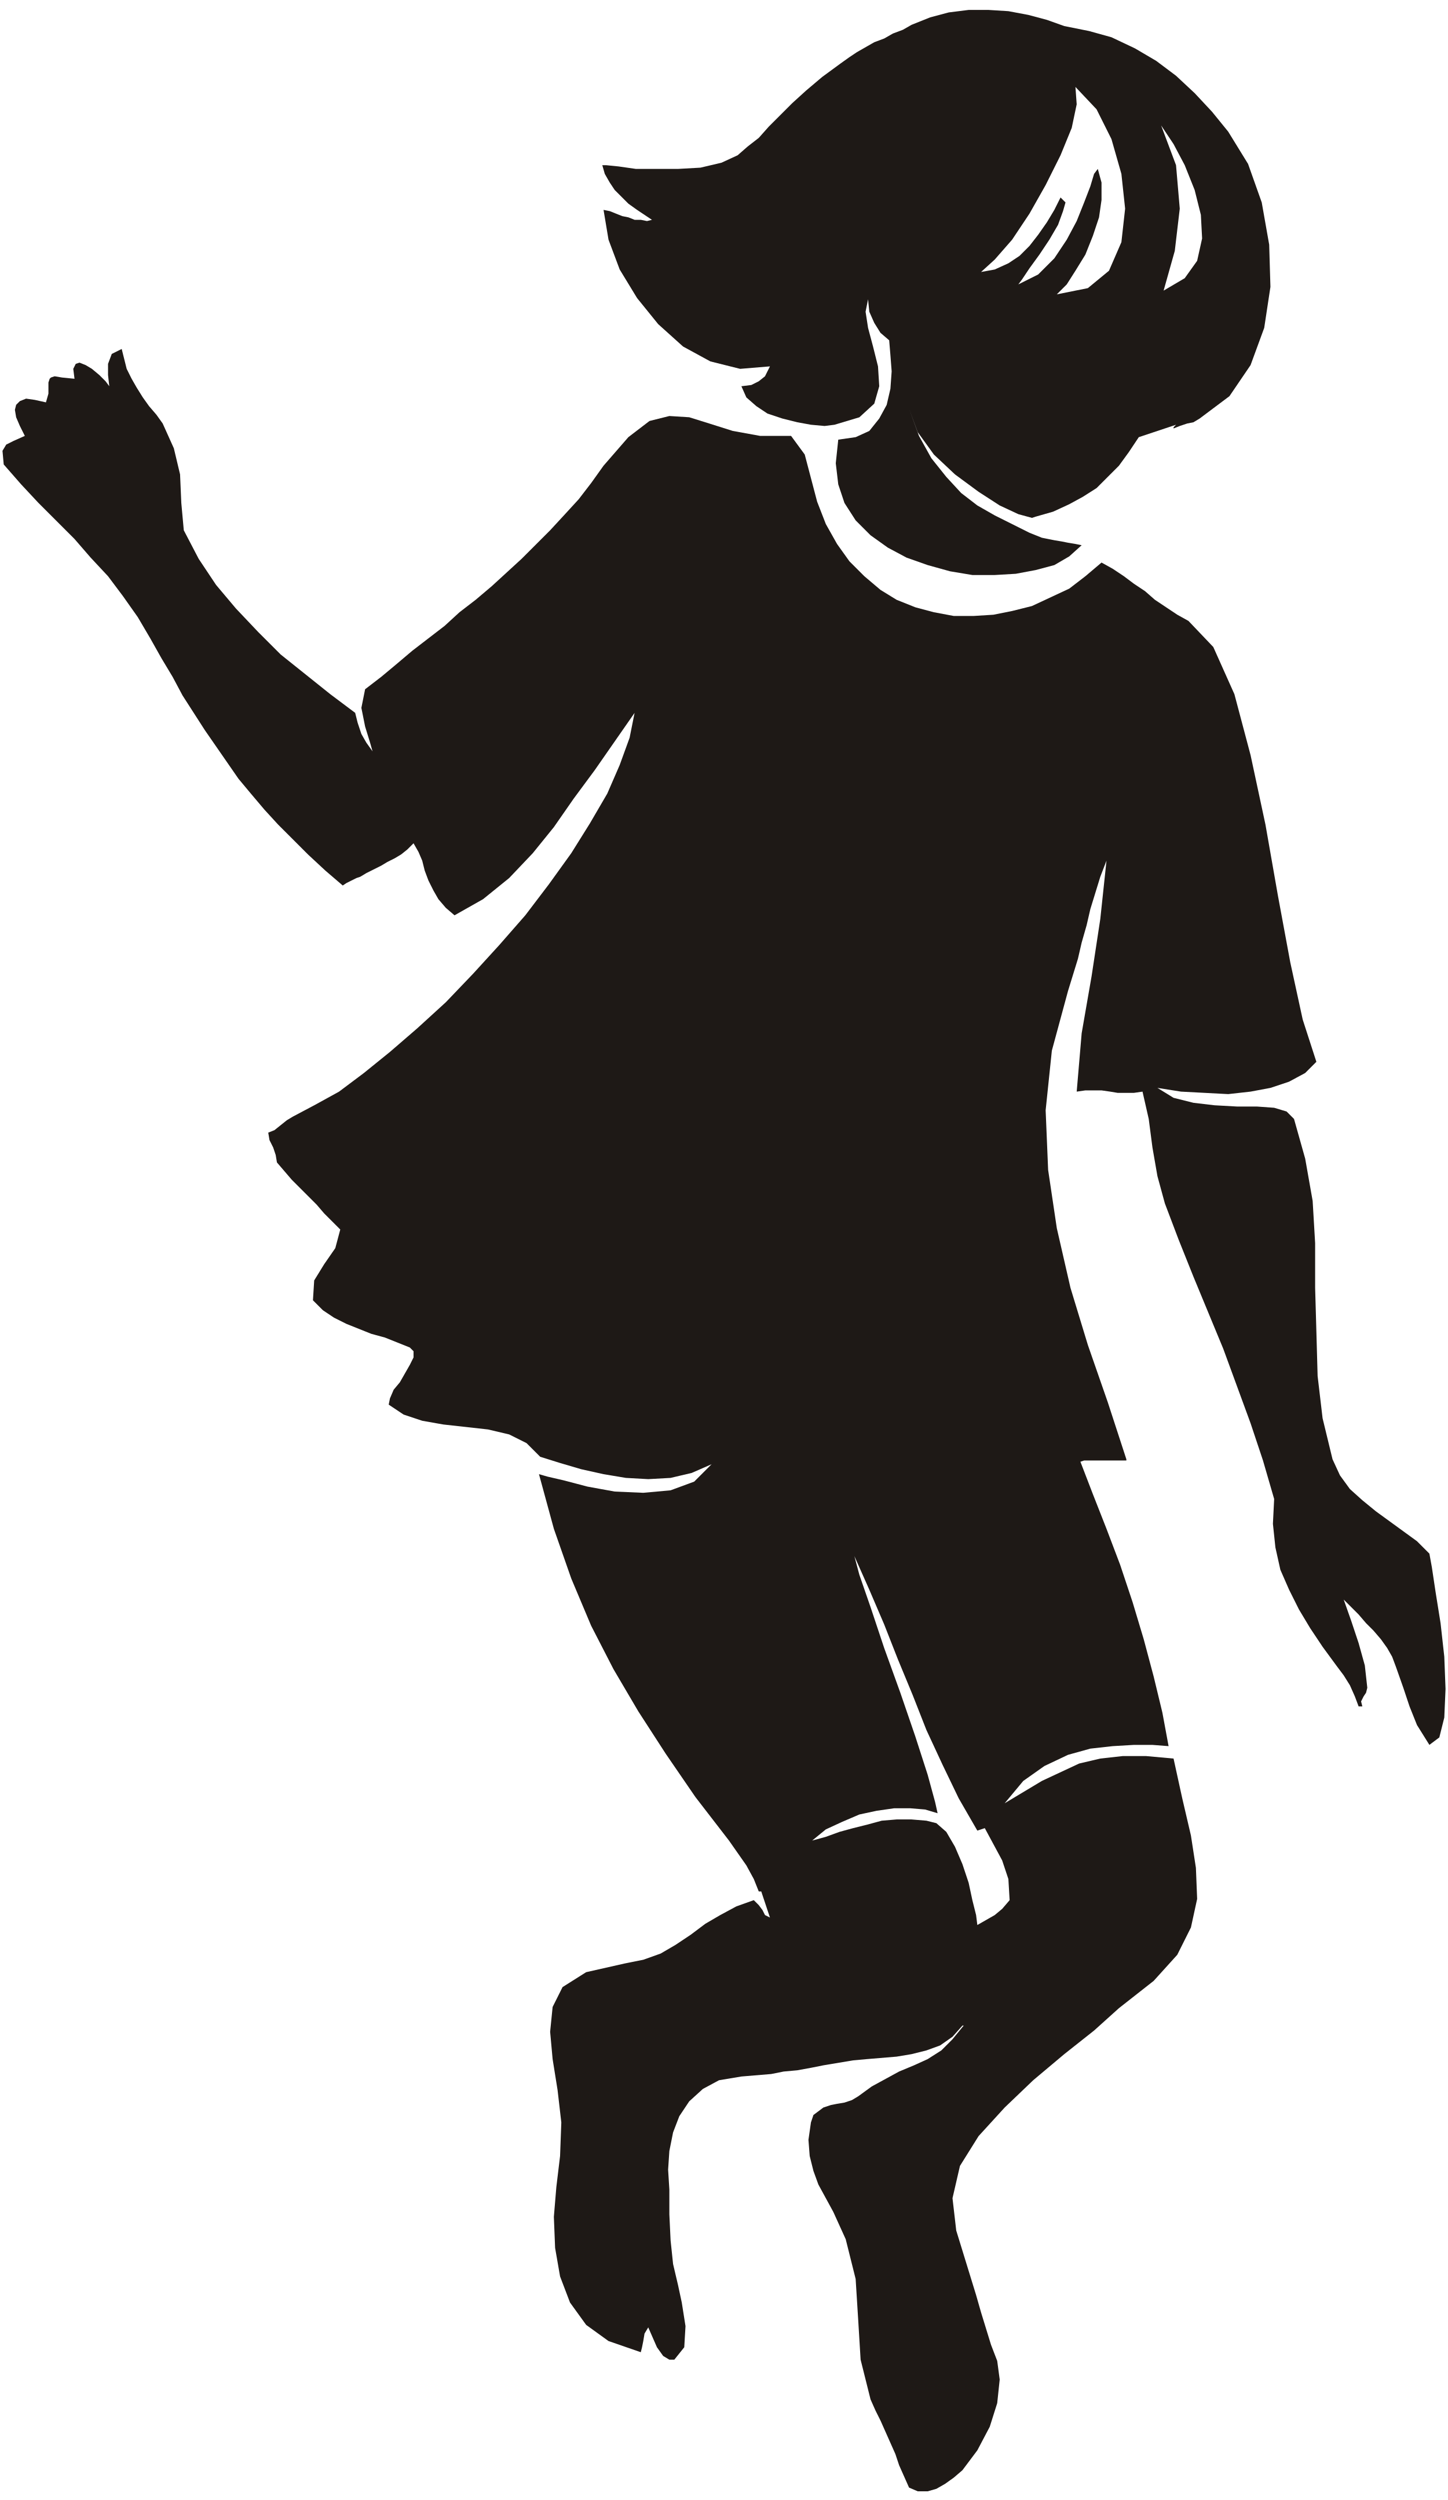
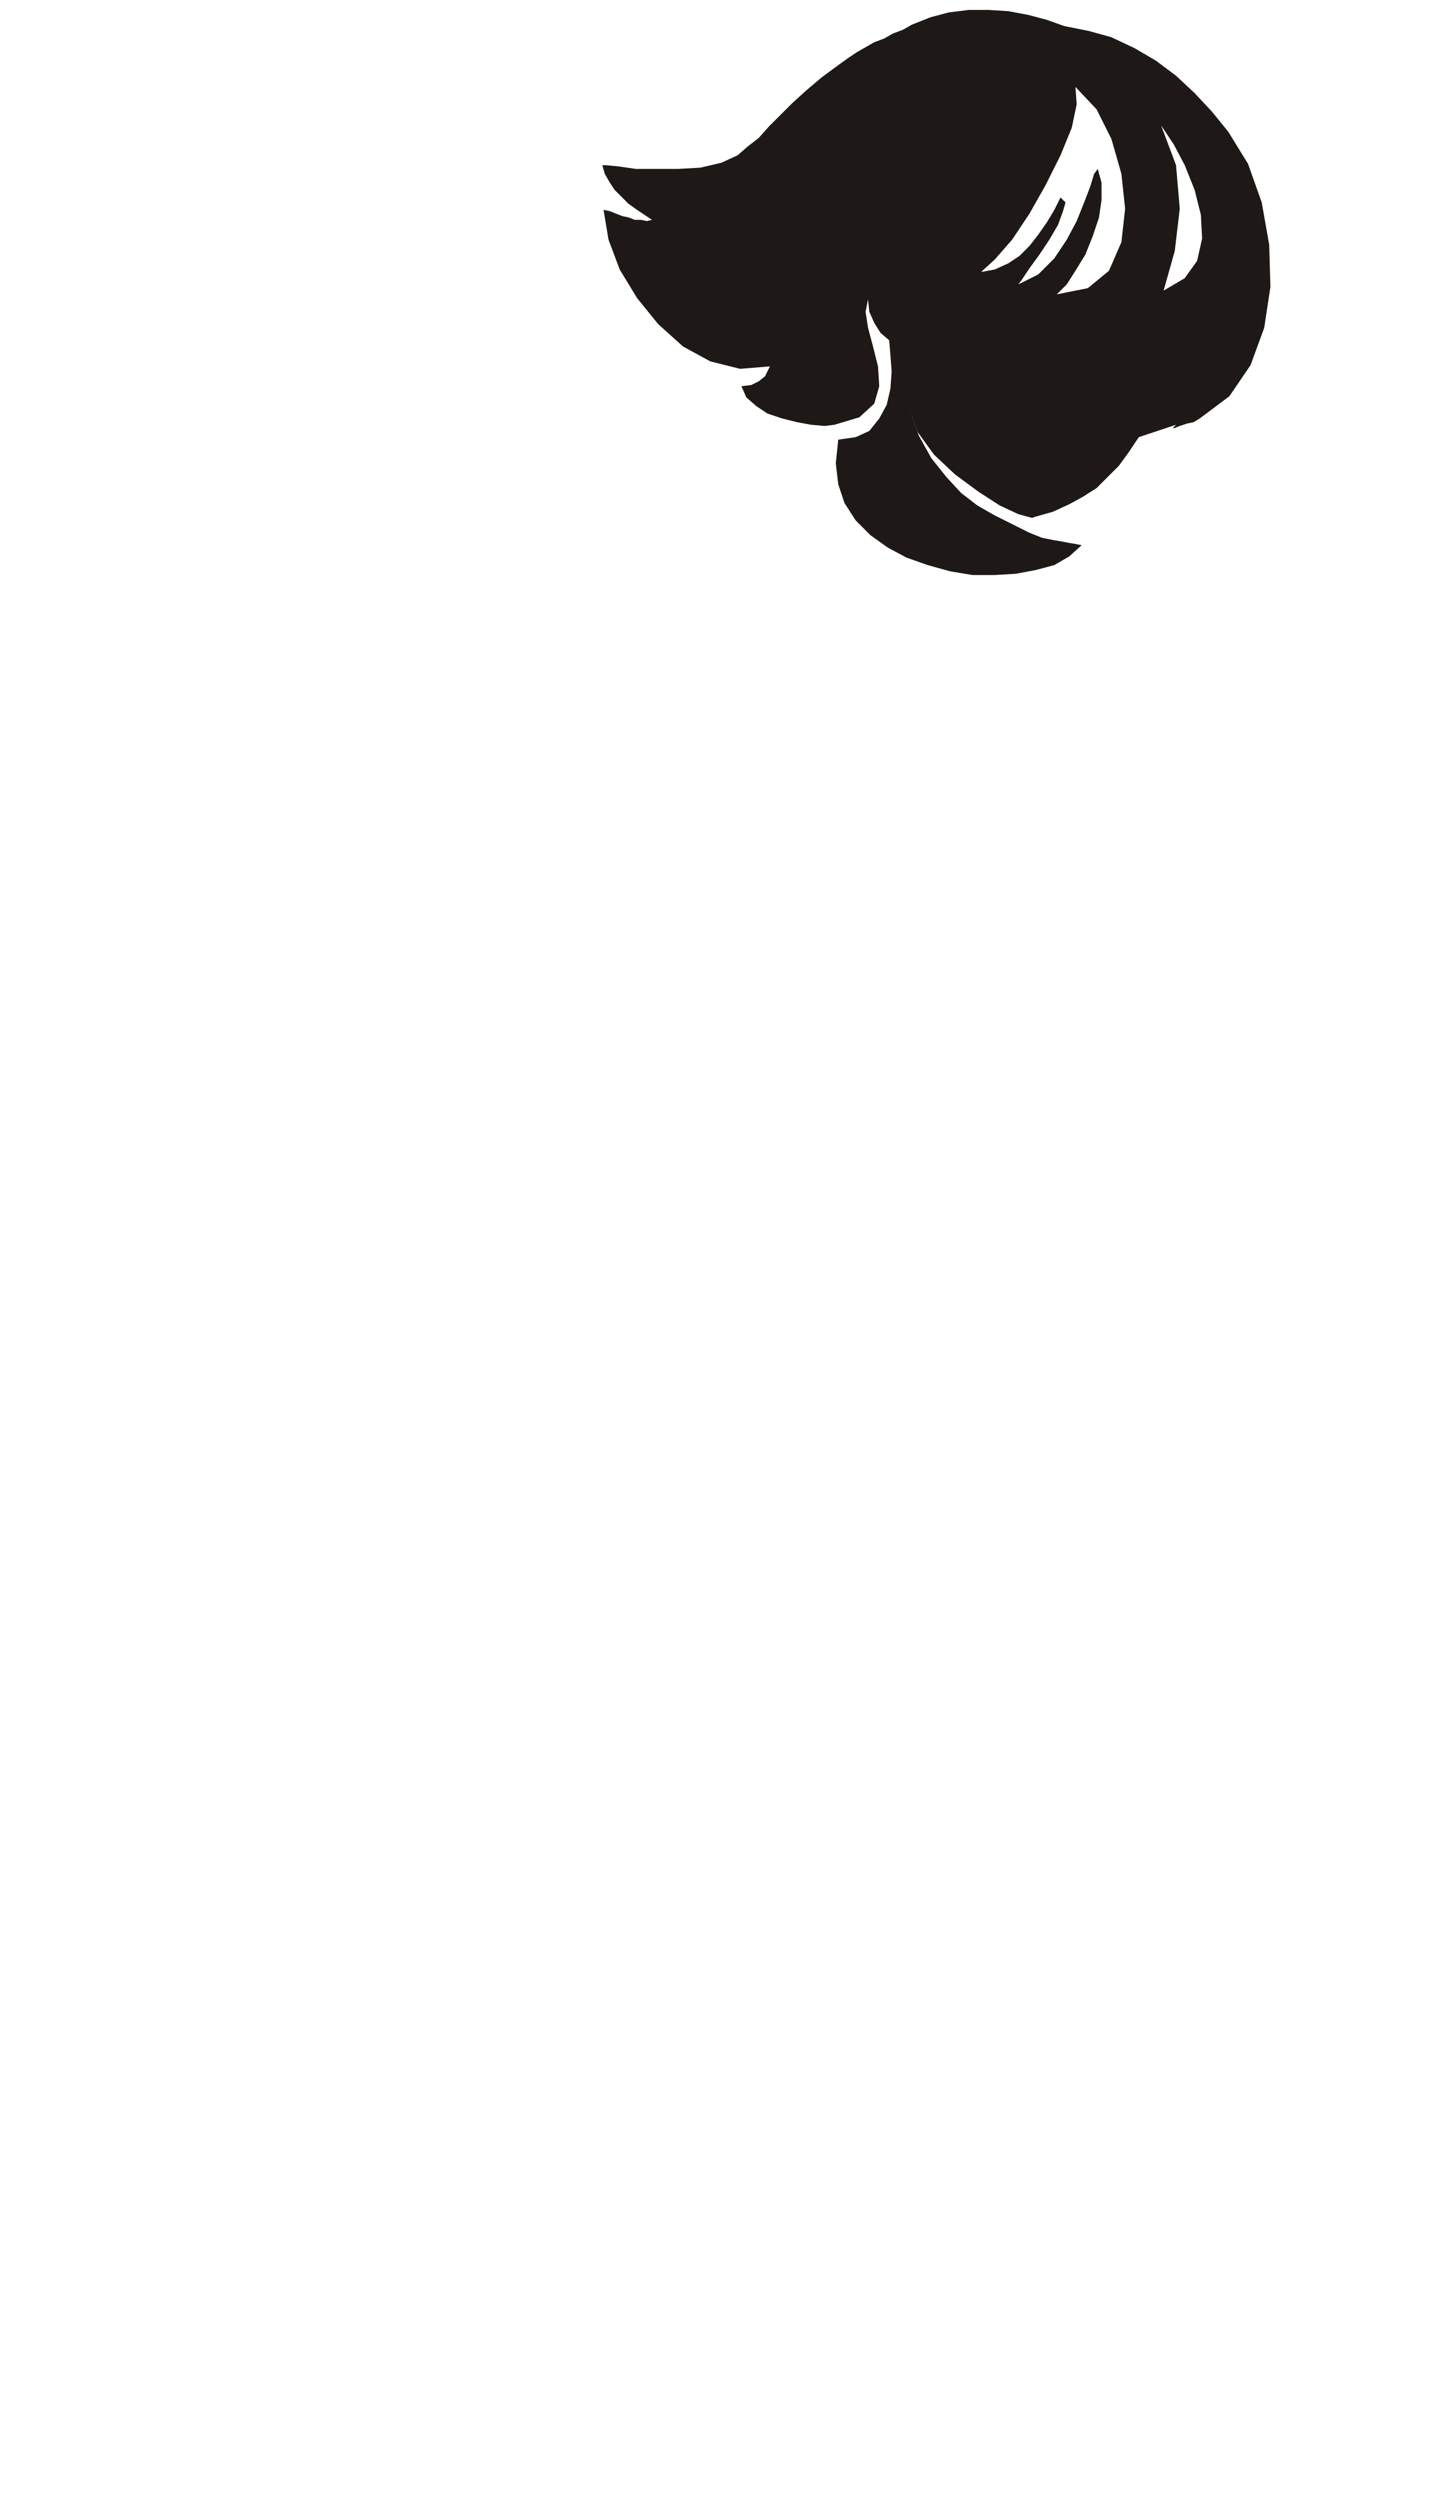
<svg xmlns="http://www.w3.org/2000/svg" fill-rule="evenodd" height="2.013in" preserveAspectRatio="none" stroke-linecap="round" viewBox="0 0 1166 2013" width="1.166in">
  <style>.pen1{stroke:none}.brush2{fill:#1e1916}</style>
  <path class="pen1 brush2" d="m485 133 2 7 4 7 4 6 6 6 5 5 7 5 6 4 6 4-4 1-5-1h-5l-5-2-5-1-5-2-5-2-5-1 4 24 9 24 14 23 17 21 20 18 22 12 24 6 24-2-4 8-5 4-6 3-8 1 4 9 8 7 9 6 12 4 12 3 11 2 11 1 8-1 20-6 12-11 4-14-1-16-4-16-4-15-2-13 2-10 1 10 4 9 5 8 7 6 1 12 1 13-1 14-3 13-6 11-8 10-11 5-14 2-2 19 2 17 5 15 9 14 12 12 14 10 15 8 17 6 18 5 18 3h18l17-1 16-3 15-4 12-7 10-9-5-1-6-1-5-1-6-1-5-1-5-1-5-2-5-2-14-7-14-7-14-8-13-10-12-13-12-15-10-18-8-22 7 19 13 18 17 16 19 14 17 11 15 7 11 3 3-1 14-4 13-6 11-6 11-7 9-9 9-9 8-11 8-12 30-10-1 1-1 1v1l5-2 6-2 5-1 5-3 24-18 17-25 11-30 5-33-1-34-6-34-11-31-16-26-13-16-14-15-15-14-16-12-17-10-19-9-18-5-20-4-14-5-15-4-16-3-16-1h-16l-16 2-15 4-15 6-7 4-8 3-7 4-8 3-7 4-7 4-6 4-7 5-15 11-13 11-11 10-10 10-9 9-8 9-9 7-8 7-13 6-17 4-18 1h-34l-14-2-10-1h-3zm450-32 10 15 9 17 8 20 5 20 1 19-4 18-10 14-17 10 9-32 4-34-3-35-12-32zm-81 58-5 10-6 10-7 10-7 9-8 8-9 6-11 5-11 2 11-10 14-16 14-21 13-23 12-24 9-22 4-19-1-14 17 18 12 24 8 28 3 28-3 27-10 23-17 14-25 5 8-8 7-11 8-13 6-15 5-15 2-14v-14l-3-11-3 4-3 10-5 13-6 15-8 15-10 15-13 13-16 8 3-4 6-9 8-11 8-12 7-12 4-11 2-7-4-4z" />
-   <path class="pen1 brush2" d="m111 497 10 17 9 16 9 15 8 15 9 14 9 14 9 13 9 13 9 13 10 12 11 13 11 12 12 12 12 12 14 13 14 12 3-2 4-2 4-2 3-1 5-3 6-3 6-3 5-3 6-3 5-3 5-4 5-5 4 7 3 7 2 8 3 8 4 8 4 7 6 7 7 6 23-13 21-17 19-20 17-21 16-23 17-23 16-23 16-23-4 20-8 22-10 23-14 24-15 24-18 25-19 25-21 24-21 23-22 23-23 21-22 19-21 17-20 15-20 11-17 9-5 3-5 4-5 4-5 2 1 6 3 6 2 6 1 6 6 7 6 7 7 7 6 6 7 7 6 7 7 7 6 6-4 15-9 13-8 13-1 16 8 8 9 6 10 5 10 4 10 4 11 3 10 4 10 4 3 3v5l-3 6-4 7-4 7-5 6-3 7-1 5 12 8 15 5 17 3 18 2 18 2 17 4 14 7 11 11 16 5 17 5 18 4 18 3 18 1 18-1 17-4 16-7-14 14-19 7-22 2-23-1-22-4-19-5-13-3-7-2 12 44 14 40 16 38 18 35 20 34 22 34 24 35 27 35 7 10 7 10 6 11 4 10h2l7 21-4-2-2-4-3-4-4-4-14 5-13 7-12 7-12 9-12 8-12 7-14 5-15 3-31 7-19 12-8 16-2 20 2 22 4 25 3 26-1 27-3 25-2 24 1 25 4 23 8 21 13 18 18 13 26 9 1-4 1-5 1-6 3-5 7 16 5 7 5 3h4l8-10 1-17-3-19-3-14-4-17-2-19-1-21v-20l-1-16 1-15 3-15 5-13 8-12 11-10 13-7 18-3 12-1 12-1 10-2 11-1 11-2 10-2 12-2 12-2 11-1 12-1 12-1 12-2 12-3 11-4 10-7 8-9h1l-9 11-9 9-11 7-11 5-12 5-11 6-11 6-11 8-5 3-6 2-6 1-5 1-6 2-4 3-4 3-2 6-2 14 1 13 3 12 4 11 6 11 6 11 5 11 5 11 8 32 2 32 2 33 8 32 4 9 4 8 4 9 4 9 4 9 3 9 4 9 4 9 7 3h8l7-2 7-4 7-5 7-6 6-8 6-8 10-19 6-19 2-19-2-15-5-13-4-13-4-13-4-14-4-13-4-13-4-13-4-13-3-26 6-26 15-24 21-23 23-22 25-21 24-19 20-18 28-22 19-21 11-22 5-23-1-25-4-26-7-30-7-32-22-2h-19l-18 2-17 4-15 7-15 7-15 9-15 9 15-18 17-12 19-9 18-5 18-2 17-1h15l13 1-5-27-7-29-8-30-9-30-10-30-11-29-11-28-10-26 3-1h34v-1l-15-46-16-46-14-46-11-48-7-47-2-48 5-48 13-48 4-13 4-13 3-13 4-14 3-13 4-13 4-13 5-13-5 47-7 46-8 46-4 47 7-1h13l7 1 6 1h13l7-1 5 22 3 23 4 23 6 22 11 29 12 30 12 29 12 29 11 30 11 30 10 30 9 31-1 20 2 19 4 18 7 16 8 16 9 15 10 15 11 15 6 8 5 8 4 9 3 8h3l-1-4 2-4 2-3 1-4-2-18-5-18-6-18-6-17 6 6 6 6 6 7 6 6 6 7 5 7 4 7 3 8 6 17 5 15 6 15 10 16 8-6 4-16 1-23-1-26-3-27-4-25-3-20-2-11-10-10-11-8-11-8-11-8-11-9-10-9-8-11-6-13-8-33-4-34-1-36-1-35v-36l-2-34-6-34-9-32-6-6-10-3-14-1h-16l-18-1-17-2-16-4-13-8 19 3 19 1 19 1 18-2 16-3 15-5 13-7 9-9-11-34-10-46-10-54-10-57-12-56-13-49-17-38-20-21-9-5-9-6-9-6-8-7-9-6-8-6-9-6-9-5-13 11-13 10-15 7-15 7-16 4-15 3-16 1h-16l-16-3-15-4-15-6-13-8-13-11-12-12-10-14-9-16-7-18-5-19-5-19-11-15h-25l-22-4-19-6-16-5-16-1-16 4-17 13-20 23-10 14-10 13-11 12-12 13-11 11-12 12-12 11-12 11-13 11-13 10-12 11-13 10-13 10-13 11-12 10-13 10-3 15 3 15 4 13 2 7-5-7-4-7-3-9-2-8-20-15-20-16-20-16-18-18-18-19-16-19-14-21-12-23-2-22-1-23-5-21-9-20-5-7-6-7-5-7-5-8-4-7-4-8-2-8-2-8-8 4-3 8v9l1 9-3-4-5-5-6-5-5-3-5-2-3 1-2 4 1 8-10-1-6-1-3 1-1 1-1 3v9l-2 7-9-2-7-1-5 2-3 3-1 4 1 6 3 7 4 8-9 4-6 3-3 5 1 11 14 16 14 15 15 15 14 14 13 15 14 15 12 16 12 17zm644 963-2-9-6-22-10-31-12-35-13-36-11-33-9-26-4-15 12 27 12 28 11 28 12 29 11 28 13 28 13 27 15 26 6-2 7 13 7 13 5 15 1 17-6 7-6 5-7 4-7 4-1-8-3-12-3-14-5-15-6-14-7-12-8-7-8-2-12-1h-12l-12 1-11 3-12 3-11 3-11 4-11 3 11-9 13-6 14-6 14-3 14-2h13l12 1 10 3z" />
</svg>